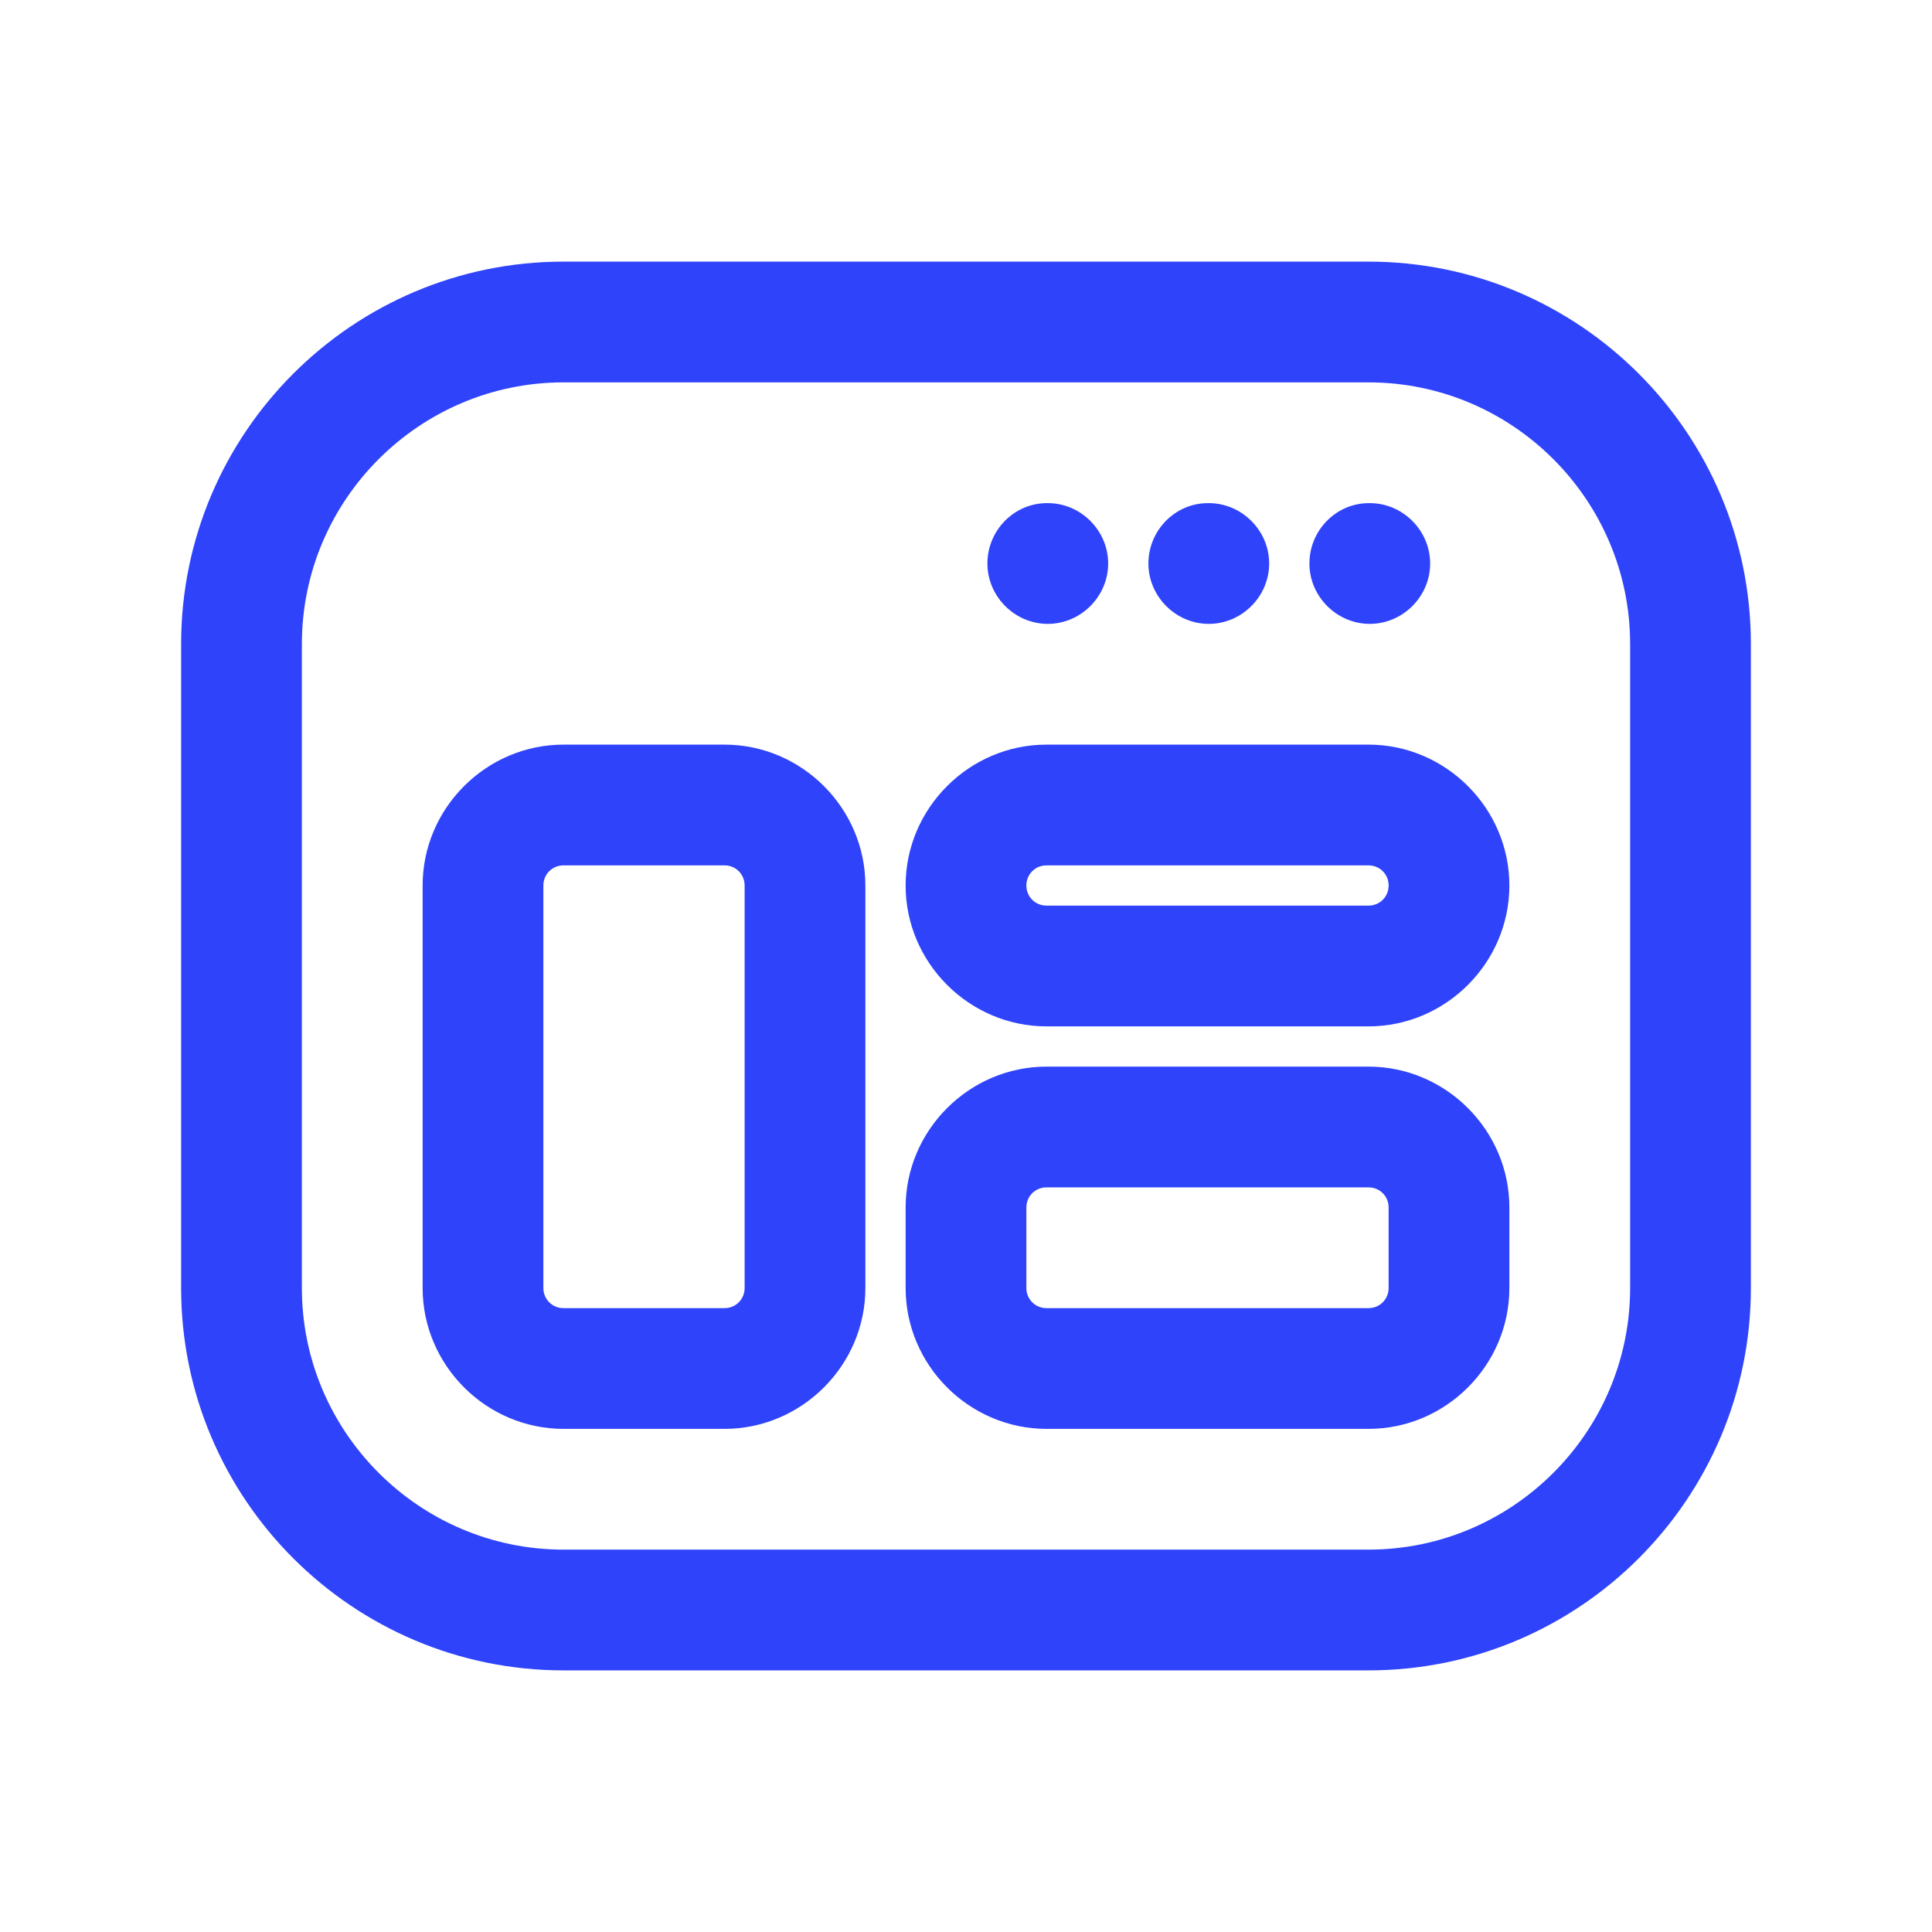
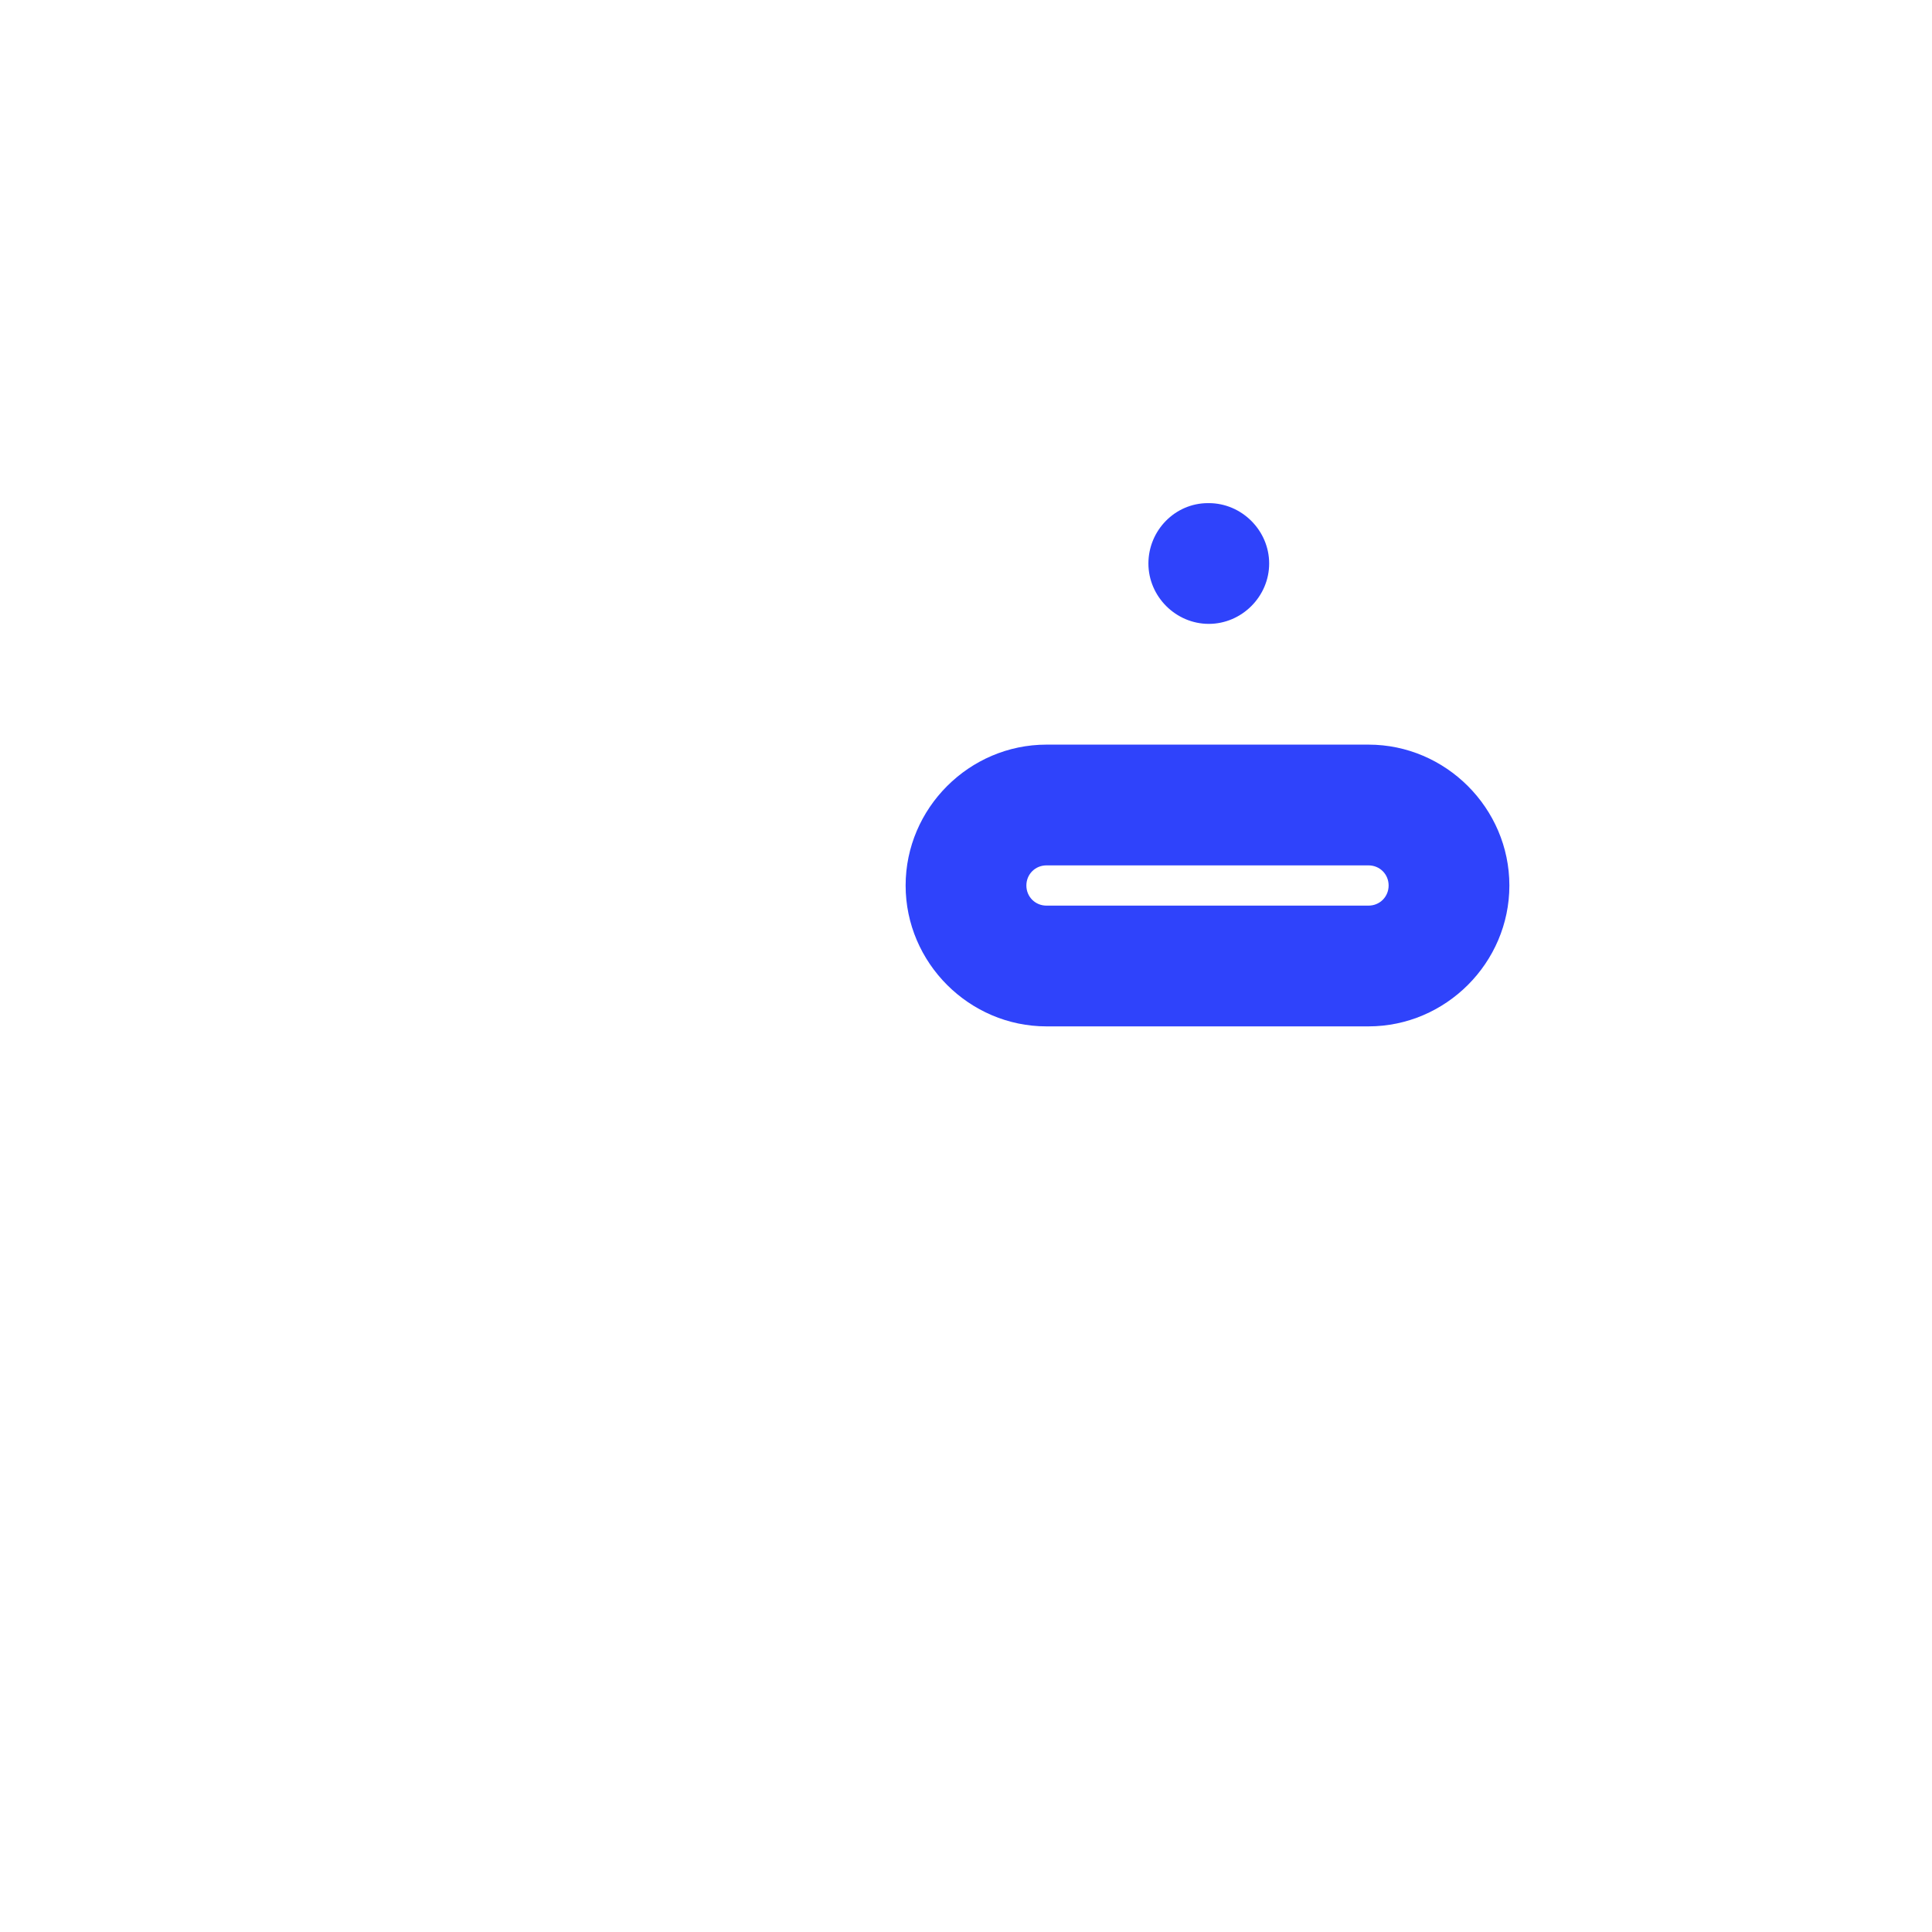
<svg xmlns="http://www.w3.org/2000/svg" width="24" height="24" viewBox="0 0 24 24" fill="none">
-   <path d="M17 3.25H7C4.38 3.25 2.25 5.38 2.25 8V16C2.25 18.62 4.38 20.75 7 20.75H17C19.62 20.75 21.75 18.62 21.75 16V8C21.75 5.38 19.62 3.25 17 3.25ZM20.25 16C20.25 17.79 18.79 19.25 17 19.25H7C5.21 19.25 3.75 17.79 3.75 16V8C3.75 6.21 5.21 4.75 7 4.75H17C18.79 4.75 20.25 6.21 20.25 8V16Z" fill="#2F43FB" />
-   <path d="M17.016 7.75C17.426 7.75 17.766 7.41 17.766 7C17.766 6.59 17.426 6.25 17.016 6.25H17.006C16.596 6.25 16.266 6.59 16.266 7C16.266 7.41 16.606 7.75 17.016 7.75Z" fill="#2F43FB" />
  <path d="M15.016 7.75C15.426 7.75 15.766 7.41 15.766 7C15.766 6.59 15.426 6.25 15.016 6.25H15.006C14.596 6.25 14.266 6.59 14.266 7C14.266 7.41 14.606 7.75 15.016 7.75Z" fill="#2F43FB" />
-   <path d="M13.016 7.75C13.426 7.75 13.766 7.41 13.766 7C13.766 6.59 13.426 6.25 13.016 6.25H13.006C12.596 6.25 12.266 6.59 12.266 7C12.266 7.41 12.606 7.75 13.016 7.75Z" fill="#2F43FB" />
-   <path d="M9 9.25H7C6.04 9.25 5.25 10.04 5.25 11V16C5.25 16.96 6.04 17.75 7 17.75H9C9.96 17.75 10.75 16.96 10.75 16V11C10.75 10.04 9.96 9.25 9 9.25ZM9.25 16C9.25 16.14 9.14 16.25 9 16.25H7C6.86 16.25 6.75 16.14 6.75 16V11C6.75 10.86 6.86 10.75 7 10.75H9C9.14 10.75 9.25 10.86 9.25 11V16Z" fill="#2F43FB" />
  <path d="M17 9.25H13C12.04 9.25 11.25 10.04 11.25 11C11.25 11.96 12.04 12.75 13 12.75H17C17.96 12.75 18.75 11.96 18.75 11C18.75 10.04 17.96 9.25 17 9.25ZM17 11.25H13C12.86 11.25 12.75 11.14 12.75 11C12.75 10.86 12.86 10.75 13 10.75H17C17.14 10.75 17.25 10.86 17.25 11C17.25 11.14 17.14 11.25 17 11.25Z" fill="#2F43FB" />
-   <path d="M17 13.25H13C12.04 13.25 11.25 14.04 11.25 15V16C11.25 16.96 12.04 17.75 13 17.75H17C17.96 17.75 18.75 16.96 18.75 16V15C18.75 14.04 17.96 13.25 17 13.25ZM17.25 16C17.25 16.14 17.14 16.25 17 16.25H13C12.86 16.25 12.75 16.14 12.75 16V15C12.75 14.86 12.86 14.75 13 14.75H17C17.14 14.75 17.25 14.86 17.25 15V16Z" fill="#2F43FB" />
</svg>